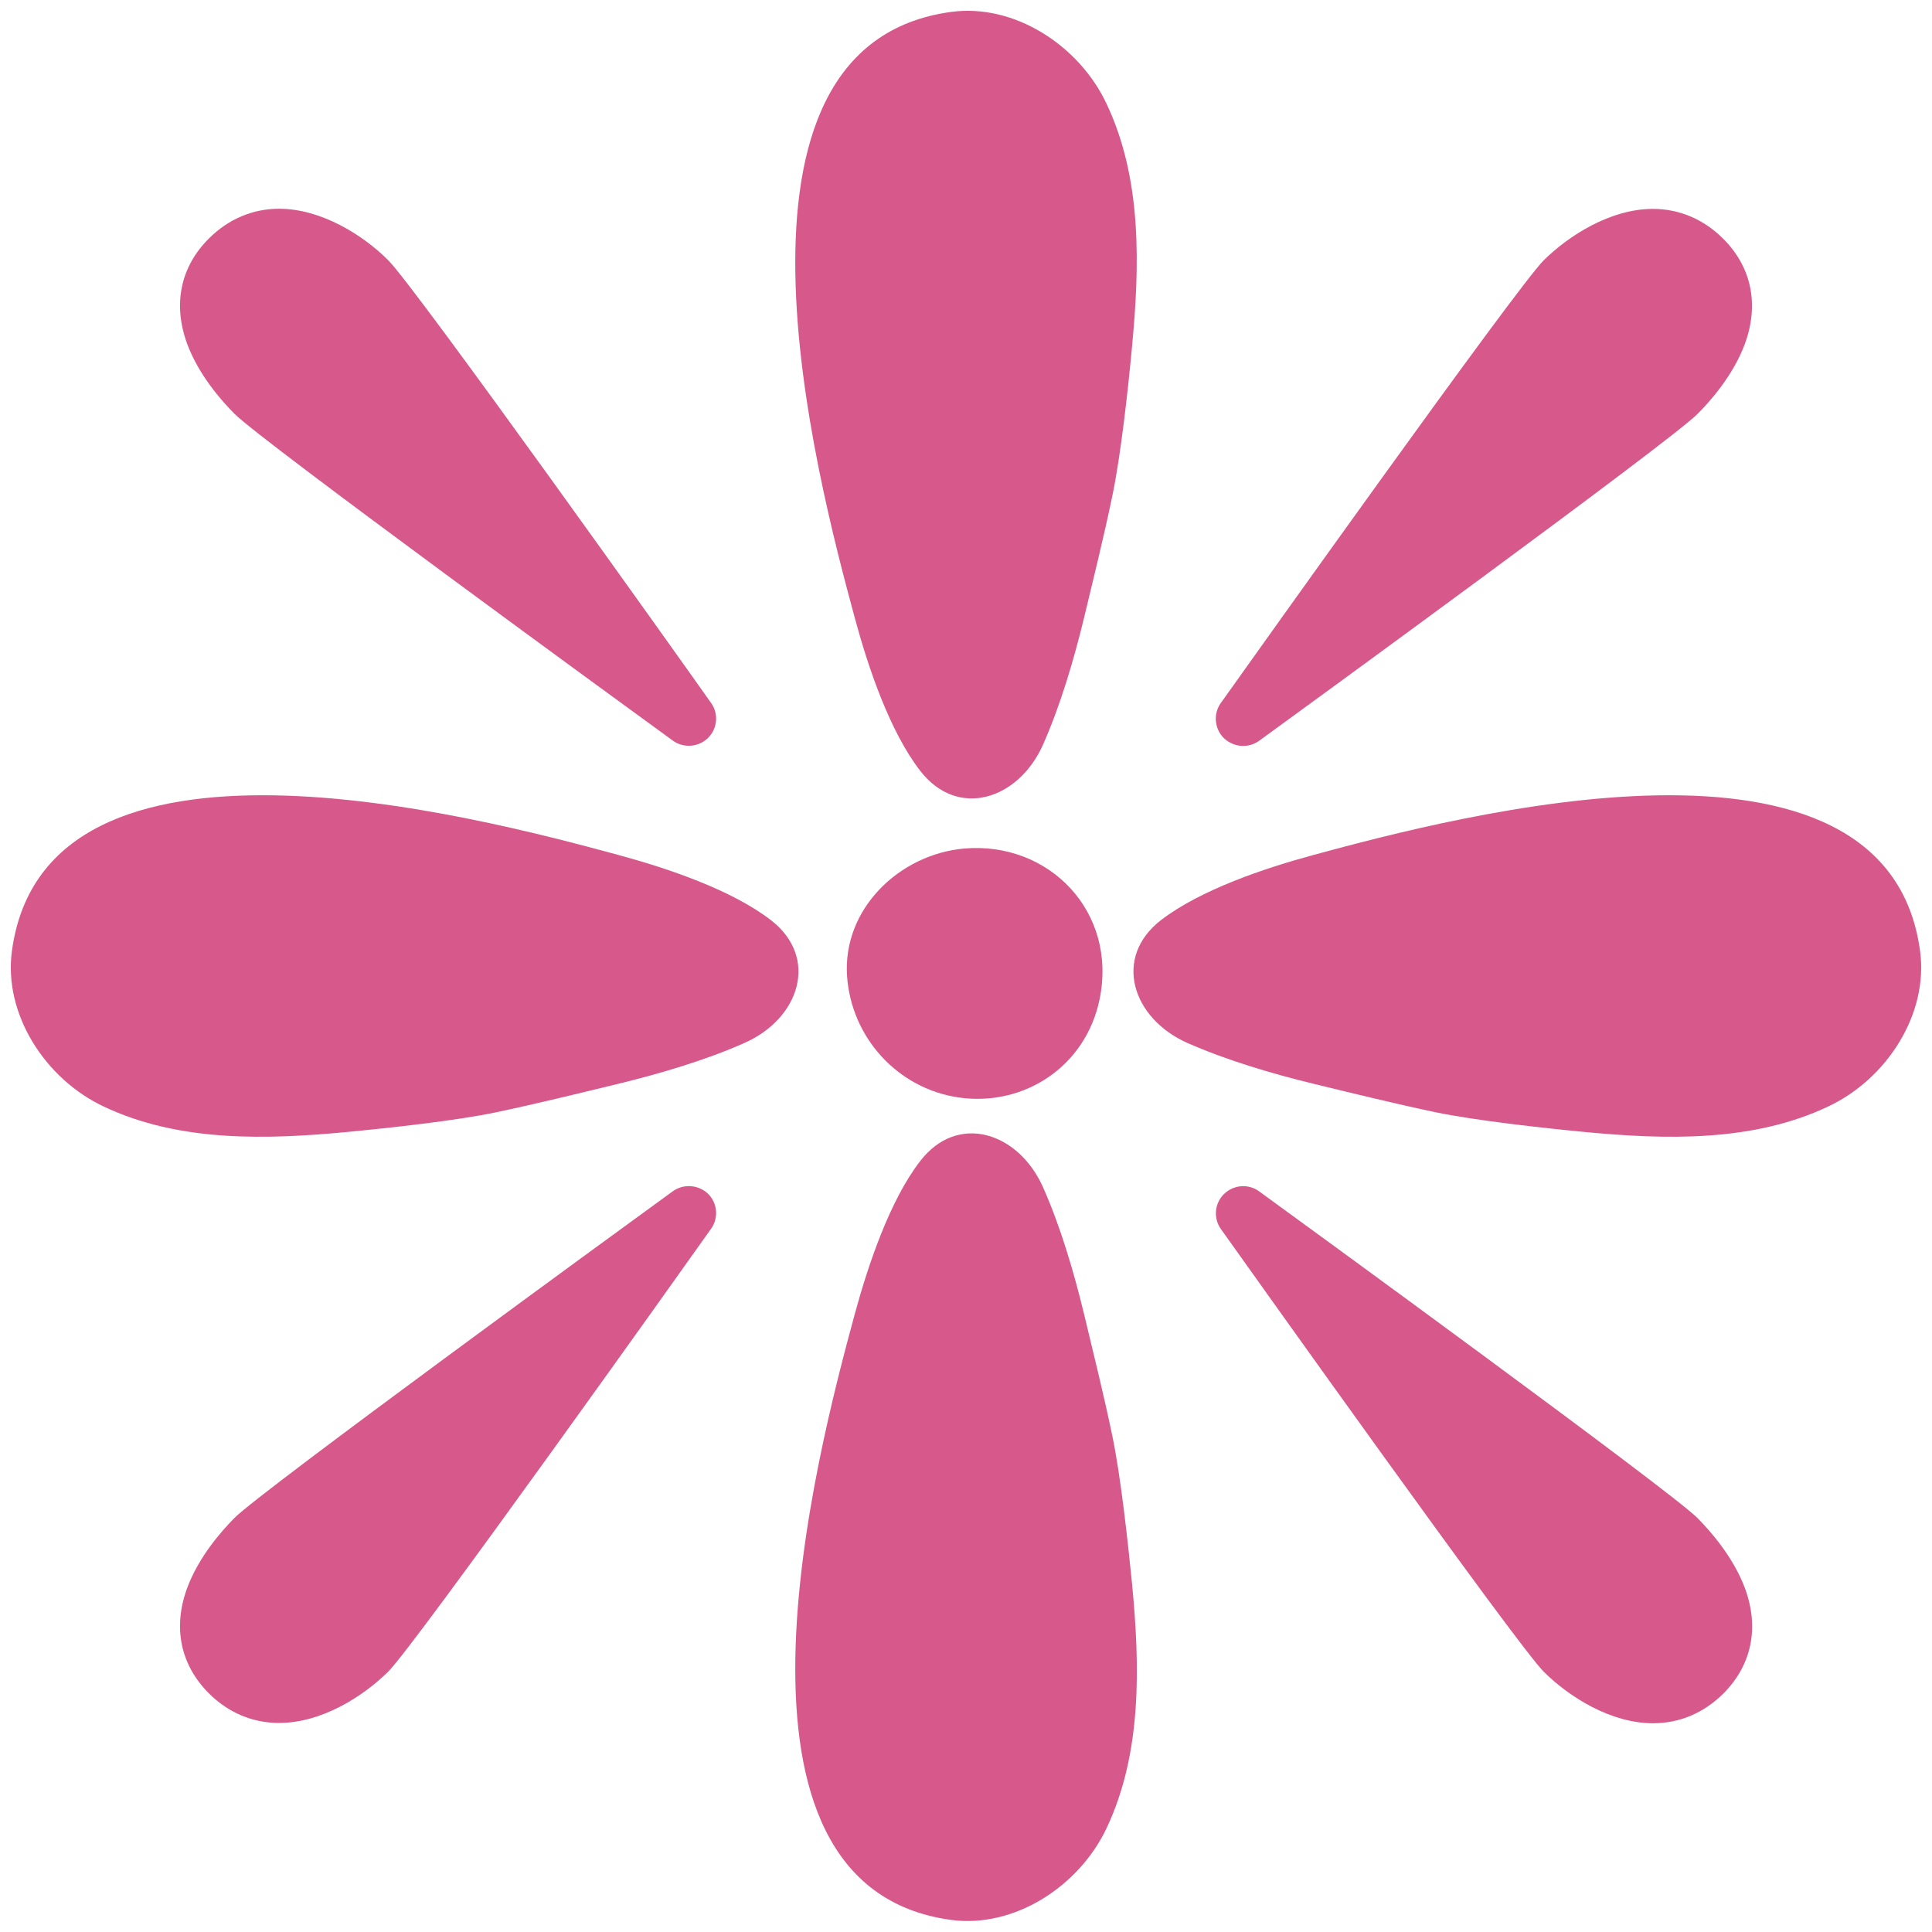
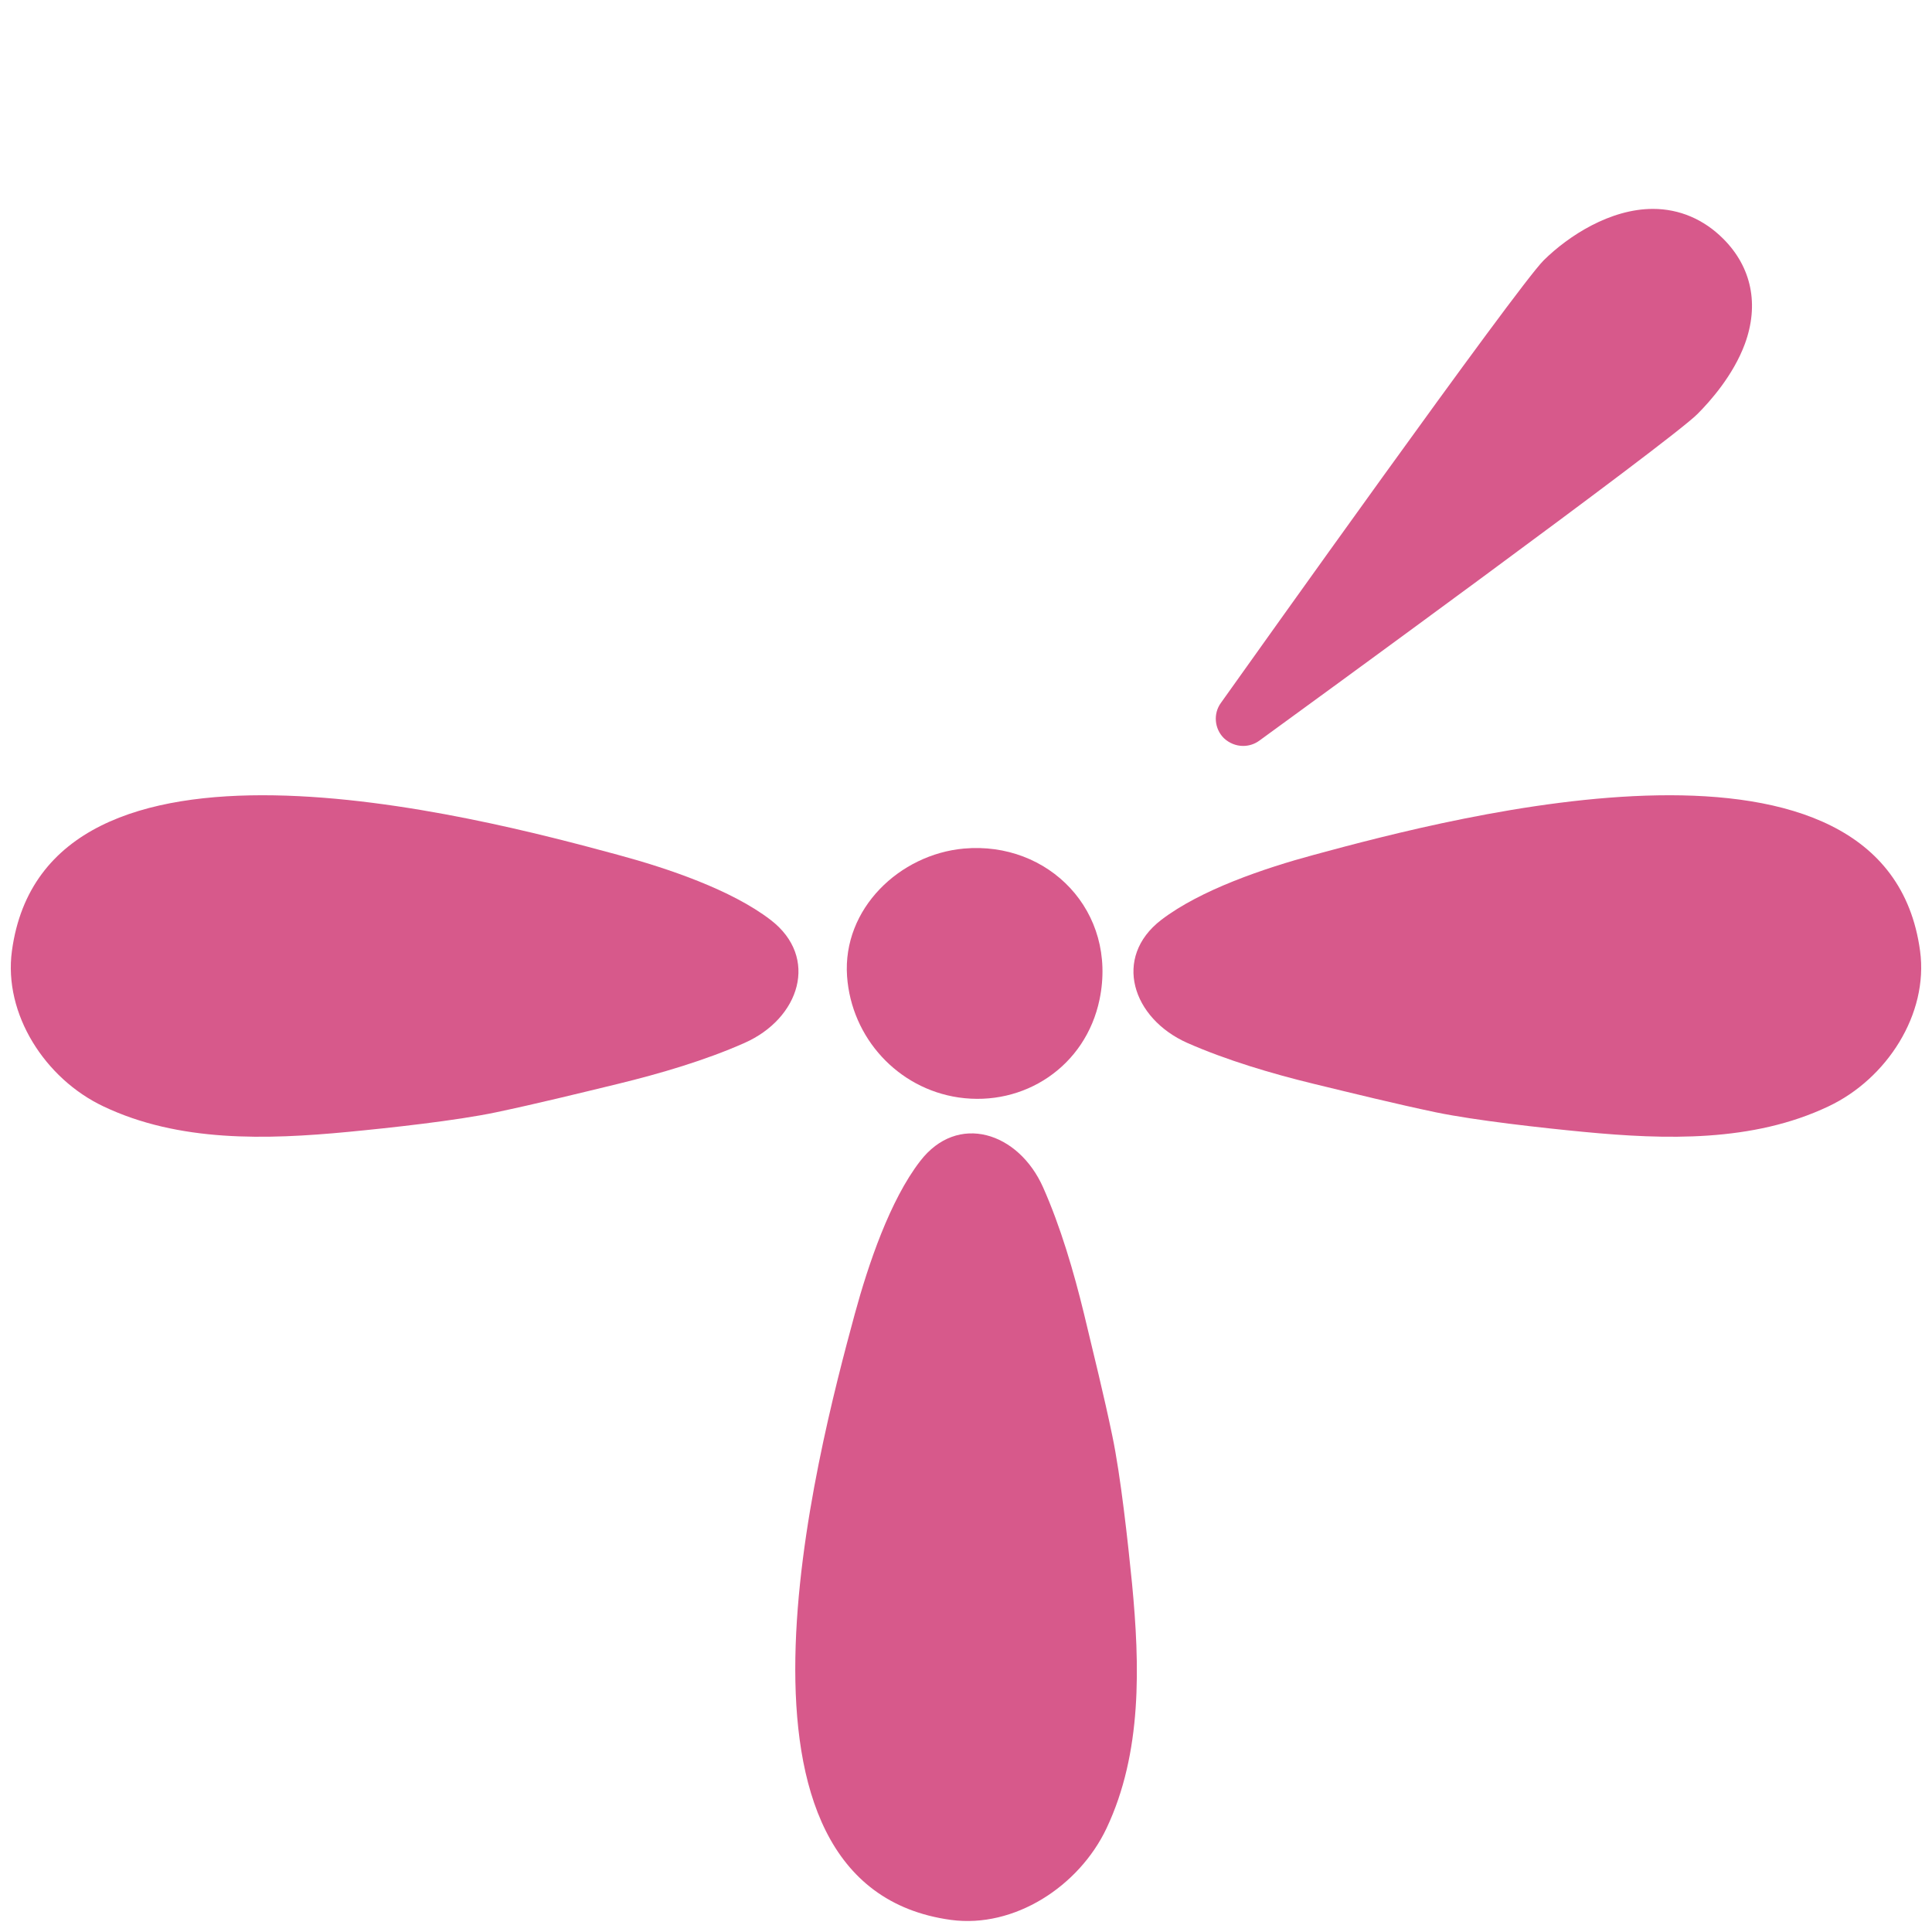
<svg xmlns="http://www.w3.org/2000/svg" version="1.1" id="レイヤー_1" x="0px" y="0px" width="128px" height="128px" viewBox="0 0 128 128" enable-background="new 0 0 128 128" xml:space="preserve">
  <g>
    <path fill="#D7598B" d="M63.86,56.22c-4.24,0.38-8.05,3.97-7.74,8.46c0.29,4.09,3.37,7.44,7.39,8.03c4.33,0.63,8.42-2.05,9.34-6.5   C74.05,60.38,69.47,55.72,63.86,56.22z" />
-     <path fill="#D7598B" d="M60.96,51.06c2.48,3.22,6.52,1.94,8.15-1.74c1.15-2.6,2.03-5.59,2.71-8.38c0.64-2.68,1.31-5.36,1.87-8.06   c0.56-2.66,1.05-7.1,1.3-9.81c0.52-5.44,0.69-11.22-1.69-16.22C71.48,3,67.19,0.22,63.01,0.79c-16.45,2.23-8.93,30.73-6.38,40.14   C57.52,44.23,58.95,48.46,60.96,51.06z" />
    <path fill="#D7598B" d="M73.69,95.11c-0.56-2.7-1.23-5.38-1.87-8.06c-0.68-2.8-1.56-5.79-2.71-8.38c-1.63-3.67-5.67-4.97-8.15-1.74   c-2,2.59-3.43,6.83-4.33,10.13c-2.55,9.41-10.07,37.9,6.38,40.14c4.18,0.56,8.47-2.21,10.3-6.07c2.37-5.01,2.21-10.79,1.69-16.22   C74.73,102.2,74.25,97.77,73.69,95.11z" />
    <path fill="#D7598B" d="M127.21,63c-2.23-16.44-30.73-8.92-40.14-6.37c-3.3,0.89-7.53,2.32-10.14,4.32   c-3.22,2.48-1.93,6.52,1.74,8.15c2.59,1.14,5.58,2.03,8.38,2.71c2.68,0.65,5.36,1.31,8.06,1.88c2.66,0.55,7.09,1.04,9.81,1.3   c5.43,0.52,11.21,0.69,16.22-1.69C125,71.48,127.78,67.19,127.21,63z" />
    <path fill="#D7598B" d="M51.06,60.95c-2.6-2-6.84-3.43-10.14-4.32C31.52,54.08,3.02,46.56,0.79,63C0.22,67.19,3,71.48,6.85,73.3   c5,2.38,10.79,2.21,16.22,1.69c2.72-0.26,7.15-0.74,9.81-1.3c2.7-0.57,5.38-1.23,8.06-1.88c2.79-0.68,5.79-1.56,8.38-2.71   C52.99,67.48,54.29,63.43,51.06,60.95z" />
    <path fill="#D7598B" d="M82.36,49.42c0.37,0,0.74-0.11,1.06-0.34c2.78-2.02,27.22-19.82,29.04-21.65c0.84-0.84,2.37-2.56,3.14-4.64   c0.96-2.61,0.45-5.09-1.43-6.97c-1.29-1.29-2.9-1.98-4.66-1.98c-2.82,0-5.58,1.77-7.24,3.41c-1.83,1.84-19.39,26.52-21.39,29.33   c-0.51,0.71-0.42,1.7,0.2,2.32C81.44,49.24,81.9,49.42,82.36,49.42z" />
-     <path fill="#D7598B" d="M15.54,27.42c1.82,1.83,26.26,19.63,29.04,21.65c0.32,0.23,0.69,0.34,1.06,0.34c0.46,0,0.92-0.18,1.27-0.52   c0.63-0.62,0.71-1.61,0.2-2.32c-1.99-2.82-19.55-27.49-21.39-29.33c-1.65-1.65-4.42-3.41-7.23-3.41c-1.76,0-3.37,0.69-4.66,1.98   c-1.88,1.88-2.39,4.36-1.43,6.97C13.17,24.86,14.7,26.58,15.54,27.42z" />
-     <path fill="#D7598B" d="M112.46,100.57c-1.82-1.82-26.26-19.62-29.04-21.64c-0.71-0.52-1.7-0.44-2.33,0.18   c-0.63,0.62-0.71,1.61-0.2,2.32c2,2.81,19.56,27.49,21.39,29.33c1.66,1.65,4.42,3.41,7.24,3.41l0,0c1.76,0,3.36-0.68,4.66-1.97   c1.88-1.89,2.39-4.36,1.43-6.97C114.83,103.14,113.3,101.42,112.46,100.57z" />
-     <path fill="#D7598B" d="M44.58,78.92c-2.78,2.02-27.22,19.82-29.04,21.64c-0.84,0.85-2.37,2.57-3.14,4.65   c-0.96,2.61-0.45,5.08,1.43,6.97c1.29,1.29,2.9,1.97,4.66,1.97c2.82,0,5.58-1.76,7.24-3.41c1.83-1.84,19.39-26.52,21.38-29.33   c0.51-0.71,0.43-1.7-0.2-2.32C46.28,78.49,45.3,78.41,44.58,78.92z" />
  </g>
</svg>